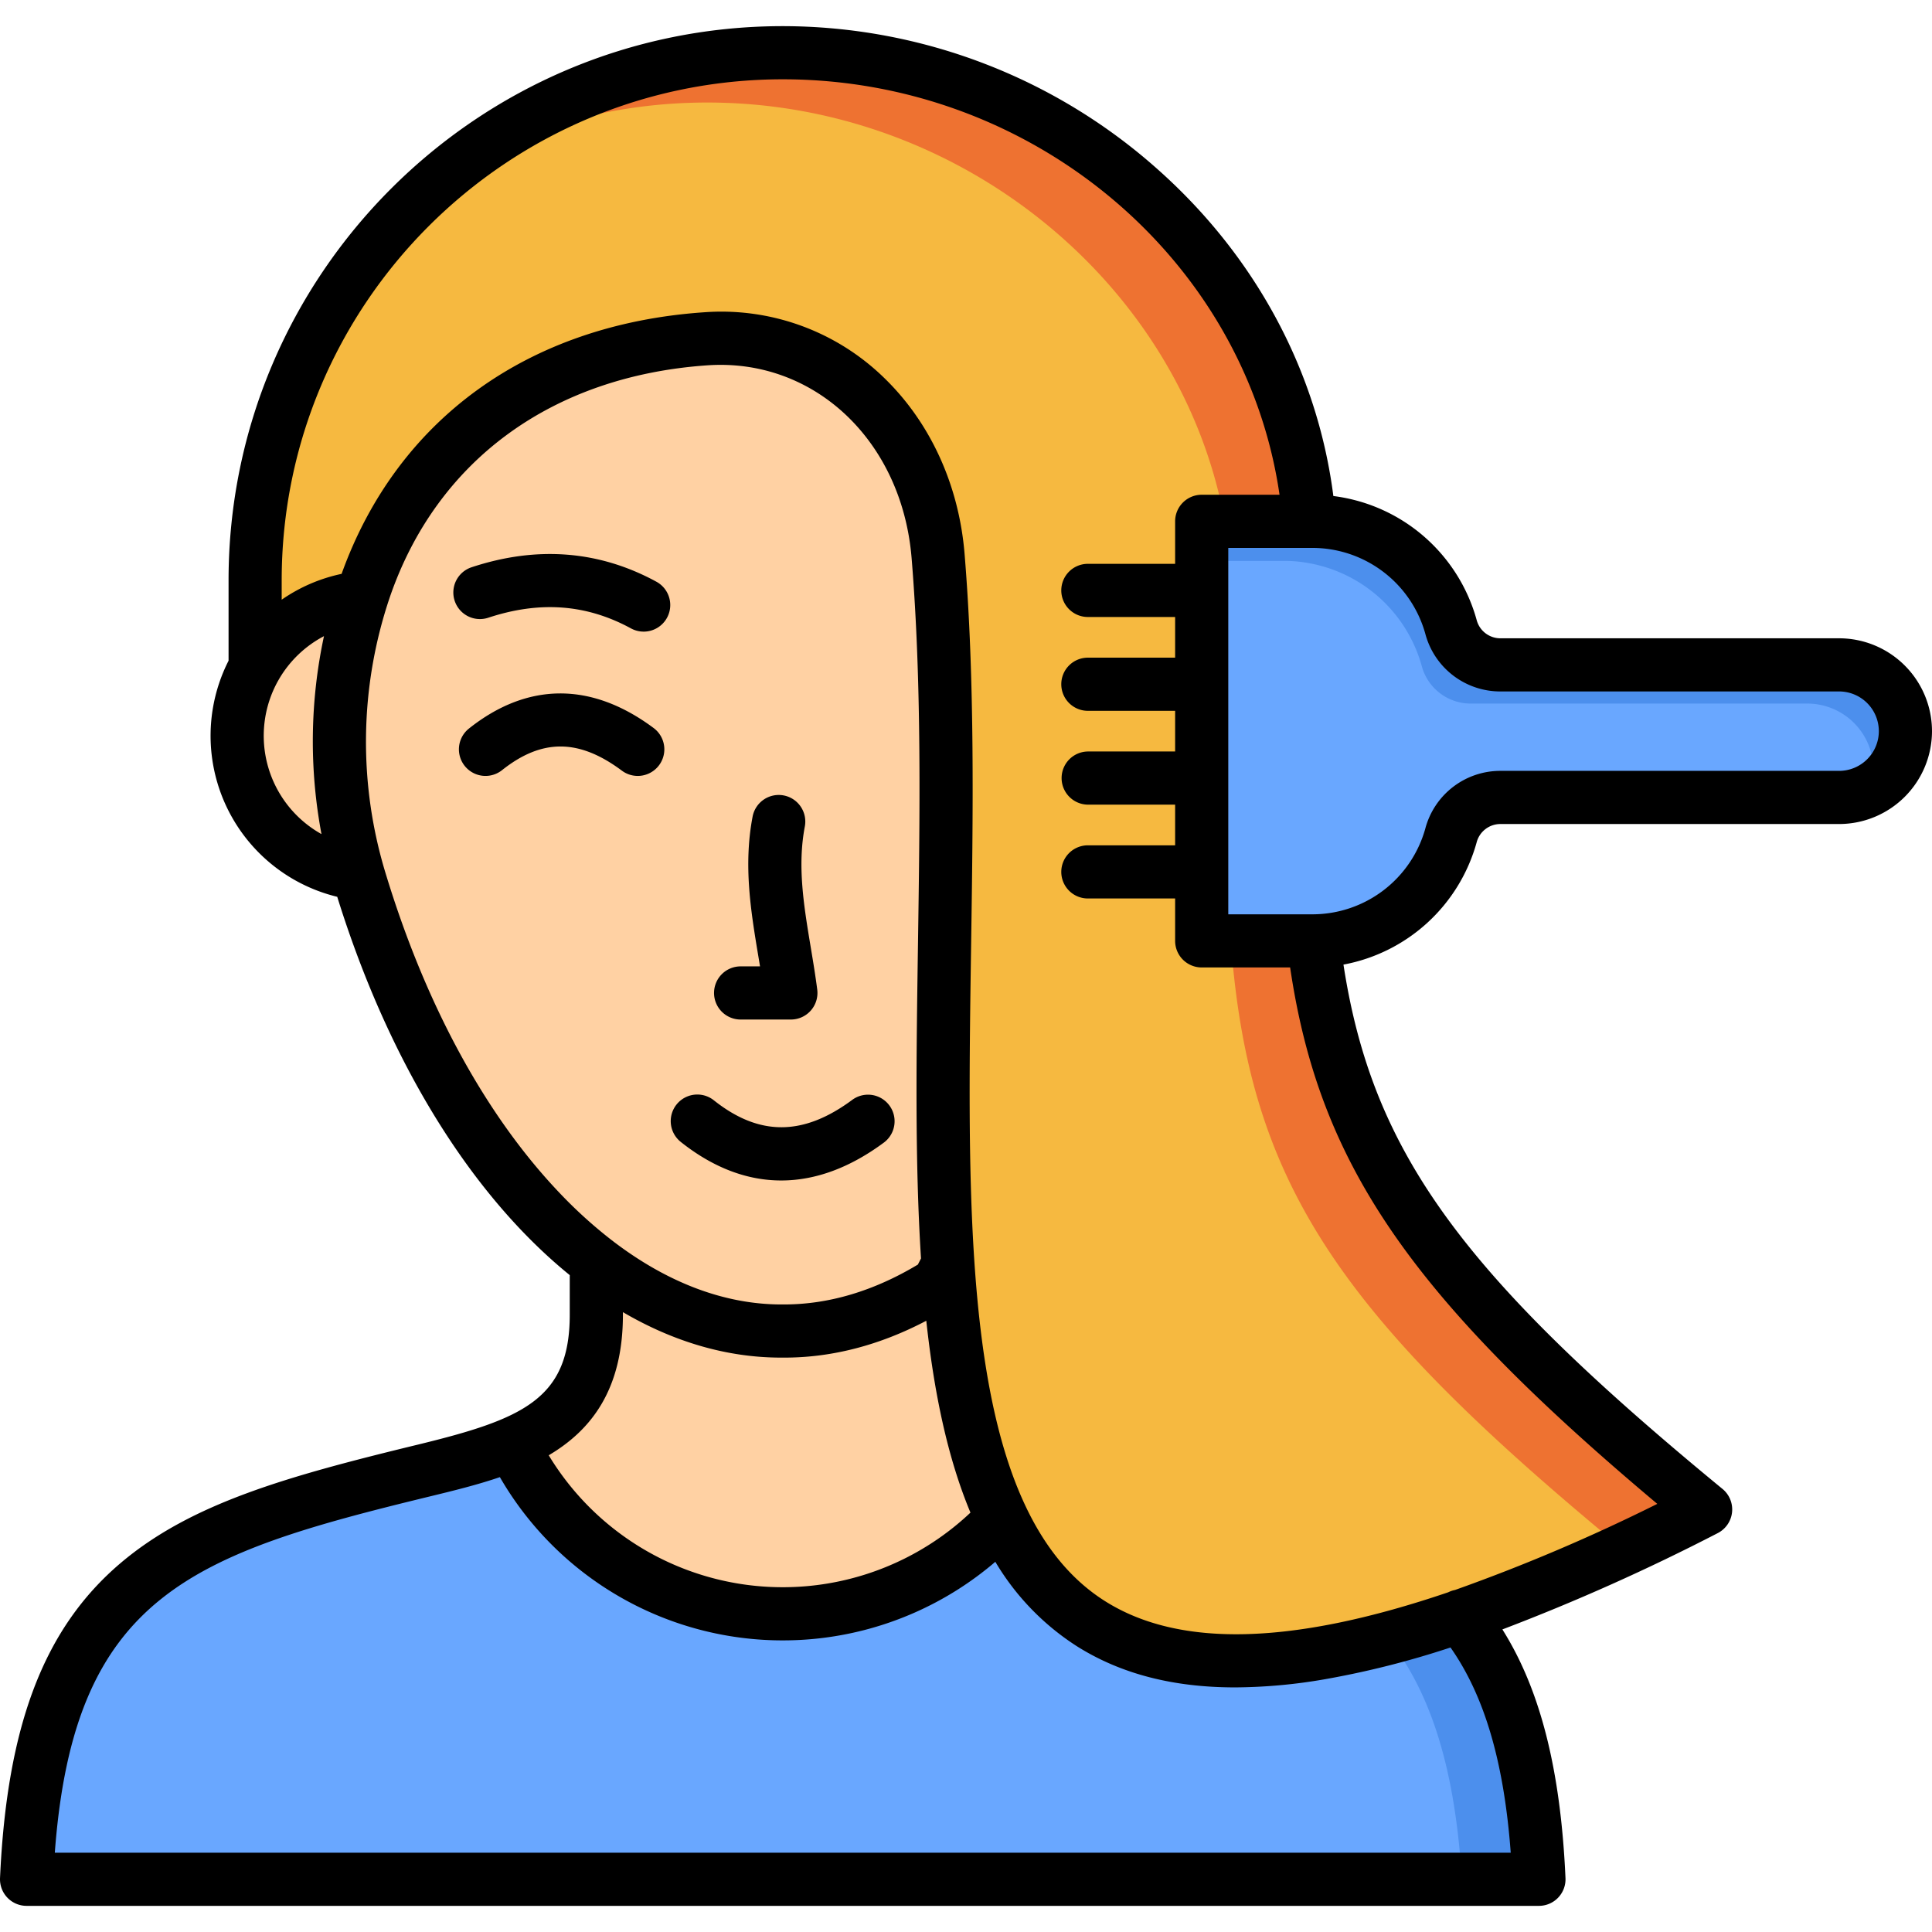
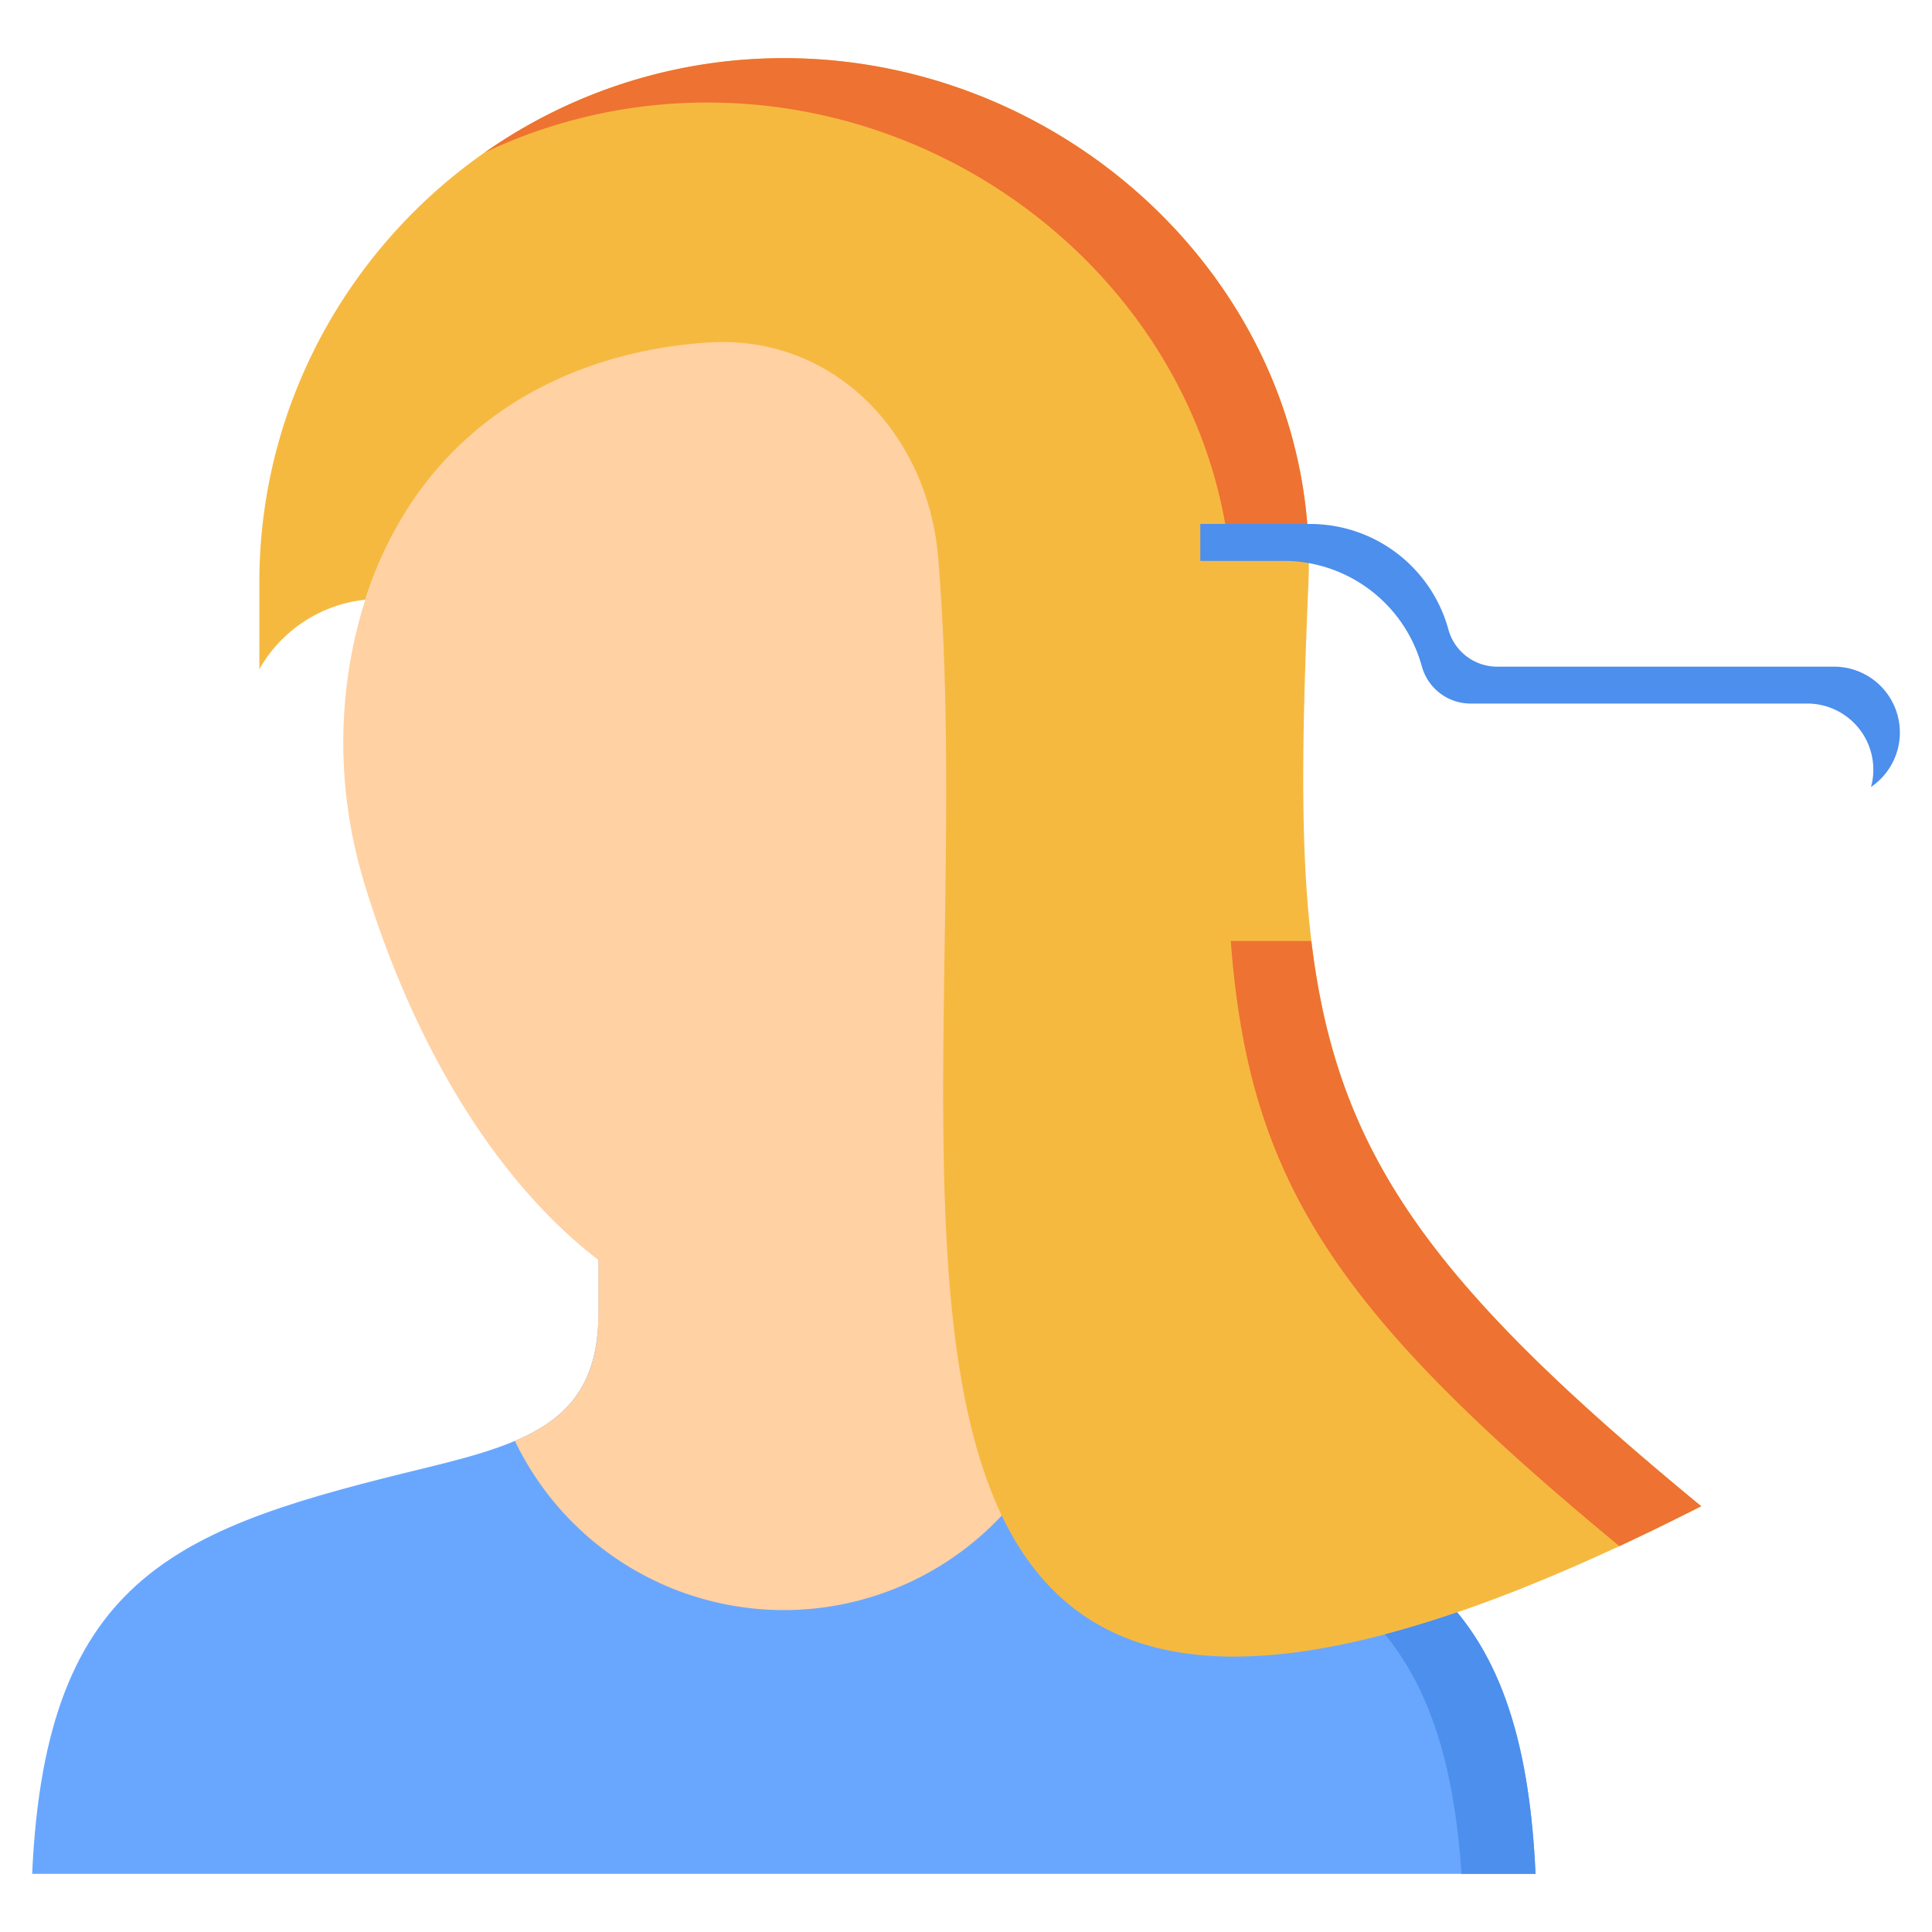
<svg xmlns="http://www.w3.org/2000/svg" id="Layer_1" viewBox="0 0 512 512" data-name="Layer 1" width="300" height="300" version="1.1">
  <g transform="matrix(1,0,0,1,0,0)">
    <g fill-rule="evenodd">
      <path d="m158.615 284.389v63.468c0 28.034-17.688 34.3-45.411 41.045-65.111 15.818-101.083 27.61-104.683 107.688h398.409c-3.6-80.078-39.571-91.87-104.683-107.688-27.723-6.746-45.411-13.011-45.411-41.045v-63.468z" fill="#69a7ff" fill-opacity="1" data-original-color="#69a7ffff" stroke="none" stroke-opacity="1" style="" />
      <path d="m158.615 285.665v62.192c0 19.077-8.191 28.063-22.167 33.987a79.068 79.068 0 0 0 142.555 0c-13.975-5.924-22.167-14.91-22.167-33.987v-62.192c-.538-.426-1.105-.851-1.673-1.276h-94.875c-.567.425-1.106.85-1.673 1.276z" fill="#ffd1a3" fill-opacity="1" data-original-color="#f7b879ff" stroke="none" stroke-opacity="1" style="" />
-       <path d="m118.732 163.491a36.656 36.656 0 1 1 -49.975 13.777 36.666 36.666 0 0 1 49.975-13.777z" fill="#ffd1a3" fill-opacity="1" data-original-color="#ffd1a3ff" stroke="none" stroke-opacity="1" style="" />
      <path d="m256.921 351.173c-14.683 9.326-31.294 15.279-49.181 15.279-17.915 0-34.526-5.953-49.209-15.279q.084-1.615.084-3.316v-62.192c.567-.426 1.106-.851 1.673-1.276h94.875c.568.425 1.135.85 1.673 1.276v62.192q0 1.7.085 3.316z" fill="#ffd1a3" fill-opacity="1" data-original-color="#e3a668ff" stroke="none" stroke-opacity="1" style="" />
      <path d="m206.663 78.707c.34-.028.708-.028 1.077-.028.34 0 .708 0 1.077.028 85.125.425 132.718 81.44 110.041 155.537-22.28 72.879-66.758 118.177-111.118 117.921-44.391.256-88.866-45.042-111.146-117.921-22.649-74.097 24.916-155.112 110.069-155.537z" fill="#ffd1a3" fill-opacity="1" data-original-color="#ffd1a3ff" stroke="none" stroke-opacity="1" style="" />
      <path d="m346.751 154.421c3.203-76.394-62.561-139.011-139.011-139.011-76.479 0-139.011 62.56-139.011 139.011v22.932a36.659 36.659 0 0 1 28.063-18.425c13.833-43.484 49.578-65.282 90.51-68.145 33.364-2.353 58.592 23.839 61.342 57.175 13.578 165.174-53.377 381.316 202.2 251.206-104.207-85.72-109.394-119.164-104.093-244.743z" fill="#f6b940" fill-opacity="1" data-original-color="#f6b940ff" stroke="none" stroke-opacity="1" />
-       <path d="m318.093 138.858v110.523h29.253a37.972 37.972 0 0 0 36.454-27.808 13.412 13.412 0 0 1 13.067-9.978h89.15a17.506 17.506 0 0 0 17.462-17.461 17.506 17.506 0 0 0 -17.462-17.462h-89.15a13.41 13.41 0 0 1 -13.067-9.978 38 38 0 0 0 -36.454-27.836z" fill="#69a7ff" fill-opacity="1" data-original-color="#69a7ffff" stroke="none" stroke-opacity="1" style="" />
      <path d="m324.7 138.858h21.741c-5.586-69.137-67.523-123.448-138.701-123.448a138.014 138.014 0 0 0 -79.285 25 137.477 137.477 0 0 1 59.045-13.237c67.1 0 125.971 48.246 137.2 111.685zm22.648 110.523h-21.176c4.734 63.411 27.581 98.136 102.982 160.356 6.945-3.232 14.173-6.775 21.685-10.573-71.716-58.989-96.519-93.232-103.323-149.783z" fill="#ee7231" fill-opacity="1" data-original-color="#e3aa39ff" stroke="none" stroke-opacity="1" style="" />
      <path d="m346.836 149.233a38 38 0 0 1 29.934 27.241 13.42 13.42 0 0 0 13.1 9.978h89.121a17.505 17.505 0 0 1 17.461 17.461 16.744 16.744 0 0 1 -.623 4.649 17.449 17.449 0 0 0 -9.808-31.89h-89.15a13.41 13.41 0 0 1 -13.067-9.978 38 38 0 0 0 -36.454-27.836h-29.257v9.78h22.223a35.522 35.522 0 0 1 6.52.595z" fill="#4c8fed" fill-opacity="1" data-original-color="#4c8fedff" stroke="none" stroke-opacity="1" style="" />
      <path d="m367.019 433.123c11.48 13.975 18.311 33.732 20.3 63.467h19.611c-1.474-33.051-8.475-54.453-20.749-69.307-6.718 2.3-13.1 4.224-19.162 5.84z" fill="#4c8fed" fill-opacity="1" data-original-color="#4c8fedff" stroke="none" stroke-opacity="1" style="" />
    </g>
-     <path d="m189.23 263.142a7.043 7.043 0 0 1 7.043-7.043h5.14q-.216-1.314-.441-2.659c-1.969-11.828-4.006-24.057-1.522-37.045a7.043 7.043 0 0 1 13.836 2.645c-2.01 10.513-.265 20.993 1.581 32.087.605 3.628 1.229 7.379 1.709 11.12a7.043 7.043 0 0 1 -6.986 7.939h-13.317a7.043 7.043 0 0 1 -7.043-7.044zm-8.864 39.445c8.582 6.833 17.556 10.251 26.666 10.251 9.046 0 18.226-3.37 27.292-10.109a7.043 7.043 0 0 0 -8.4-11.305c-13.041 9.694-24.729 9.739-36.779.142a7.044 7.044 0 0 0 -8.775 11.021zm-11.36-96.96a7.043 7.043 0 0 0 4.215-12.691c-16.462-12.27-33.388-12.223-48.94.132a7.044 7.044 0 1 0 8.763 11.031c10.57-8.4 20.364-8.36 31.76.132a7.011 7.011 0 0 0 4.202 1.396zm-39.667-41.906c13.684-4.537 26.072-3.617 37.874 2.809a7.043 7.043 0 0 0 6.736-12.372c-15.2-8.276-31.7-9.558-49.042-3.807a7.043 7.043 0 0 0 4.432 13.37zm382.661 30.043a24.638 24.638 0 0 1 -24.61 24.61h-89.682a6.513 6.513 0 0 0 -6.39 4.889 45.207 45.207 0 0 1 -35.288 32.366c7.655 49.8 31.5 82.239 100.446 138.95a7.043 7.043 0 0 1 -1.276 11.721 549.754 549.754 0 0 1 -57.052 25.514c10.085 16.027 15.445 37.286 16.722 65.9a7.044 7.044 0 0 1 -7.037 7.358h-400.79a7.045 7.045 0 0 1 -7.036-7.362c1.822-40.511 11.668-66.25 31.926-83.459 18.775-15.949 44.485-23.074 78.756-31.4 28.02-6.819 40.3-12.137 40.3-34.447v-10.482c-25.8-20.934-47.8-55.868-61.618-100.257a43.911 43.911 0 0 1 -28.8-62.571v-21.28c0-80.992 65.892-146.885 146.884-146.885a149.487 149.487 0 0 1 99.165 37.784c26.074 23.1 42.512 53.711 46.733 86.739a45.238 45.238 0 0 1 37.973 32.842 6.505 6.505 0 0 0 6.382 4.861h89.682a24.638 24.638 0 0 1 24.61 24.609zm-426.142-25.179a29.822 29.822 0 0 0 -11.985 11.515c-.077.15-.162.295-.249.438a29.839 29.839 0 0 0 11.347 40.379c.074.042.15.079.224.12a132.888 132.888 0 0 1 .663-52.452zm76.284 160.1c.149.108.3.218.436.336 14.388 10.962 29.523 16.672 44.5 16.672h.7c11.872 0 23.768-3.552 35.462-10.563l.839-1.632c-1.655-25.824-1.236-54.226-.806-83.2.5-34.108 1.027-69.377-1.689-102.413-2.565-31.109-25.858-53.063-54.193-51.067-41.156 2.878-71.668 25.248-84.1 61.483a119.4 119.4 0 0 0 -.913 73.75c10.579 34.6 26.46 63.683 45.927 84.1a122.232 122.232 0 0 0 13.837 12.538zm-16.729 56.975a72.478 72.478 0 0 0 111.769 15.2c-6.062-14.512-9.645-31.77-11.706-50.846-12.331 6.478-24.952 9.767-37.617 9.767h-.875c-14.356 0-28.5-4.2-41.906-12.052v.672c0 19.692-8.254 30.522-19.665 37.263zm238.987 50.94a236.908 236.908 0 0 1 -33.375 8.43 142.579 142.579 0 0 1 -23.706 2.147c-16.4 0-30.152-3.563-41.672-10.742a67.354 67.354 0 0 1 -21.874-22.544 86.581 86.581 0 0 1 -131.3-22.436c-6.022 2.059-12.338 3.6-18.448 5.087-62.925 15.287-94.41 26.009-99.5 94.444h385.835c-1.791-24.03-6.949-41.559-15.96-54.386zm-42.5-180.215h-23.436a7.044 7.044 0 0 1 -7.044-7.044v-11.235h-23.041a7.044 7.044 0 1 1 0-14.087h23.041v-10.778h-23.041a7.044 7.044 0 0 1 0-14.088h23.041v-10.778h-23.041a7.044 7.044 0 1 1 0-14.087h23.041v-10.779h-23.041a7.044 7.044 0 1 1 0-14.087h23.041v-11.264a7.043 7.043 0 0 1 7.044-7.043h20.625c-9.031-62.325-65.368-110.1-131.638-110.1-73.224 0-132.8 59.572-132.8 132.8v5.112a43.632 43.632 0 0 1 15.878-6.848c14.68-40.879 49.382-66.058 95.871-69.309a61.784 61.784 0 0 1 47.78 17.247c12.32 11.863 19.933 28.454 21.439 46.717 2.772 33.716 2.245 69.333 1.735 103.777-.869 58.606-1.694 114.74 14.5 148.777.063.127.126.254.182.384 5.145 10.673 11.982 19.151 21.054 24.8 19.662 12.254 49.6 11.472 90.706-2.5a6.988 6.988 0 0 1 1.791-.611 480.535 480.535 0 0 0 53.615-22.819c-65.615-55.118-89.64-90.242-97.302-142.157zm156.011-62.621a10.535 10.535 0 0 0 -10.523-10.522h-89.68a20.551 20.551 0 0 1 -19.957-15.185 31.083 31.083 0 0 0 -29.86-22.855h-22.384v97.1h22.384a31.059 31.059 0 0 0 29.852-22.8 20.563 20.563 0 0 1 19.965-15.215h89.682a10.535 10.535 0 0 0 10.523-10.523z" fill="#000000" fill-opacity="1" data-original-color="#000000ff" stroke="none" stroke-opacity="1" style="" />
  </g>
</svg>